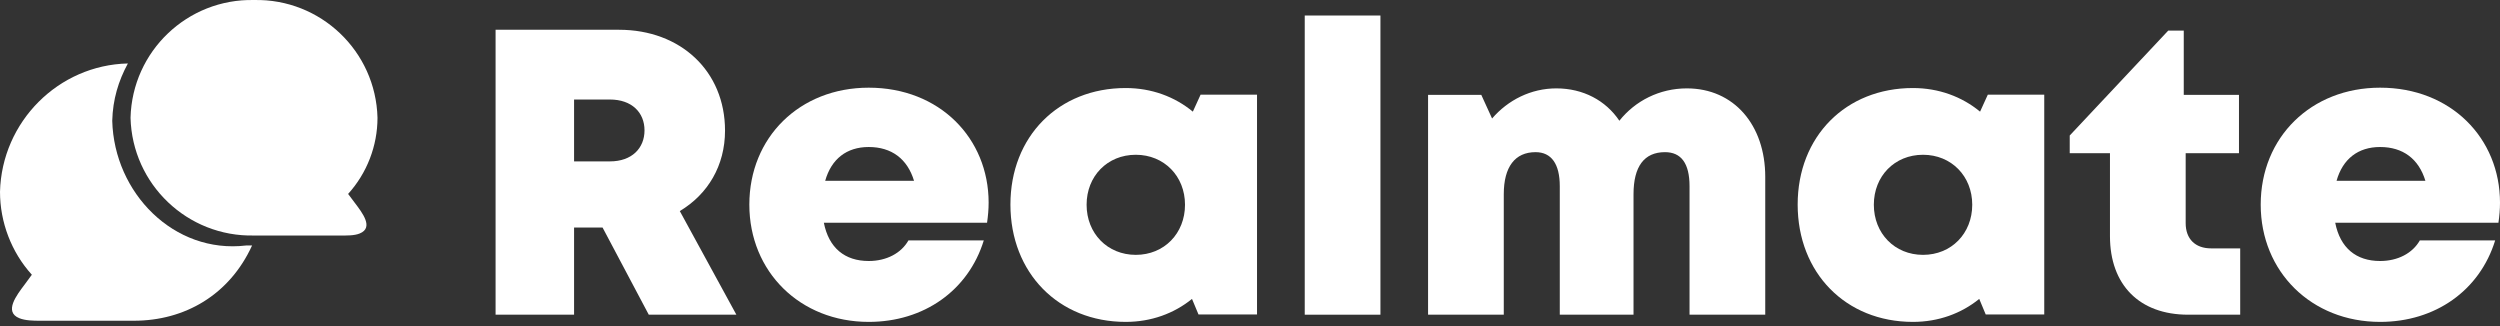
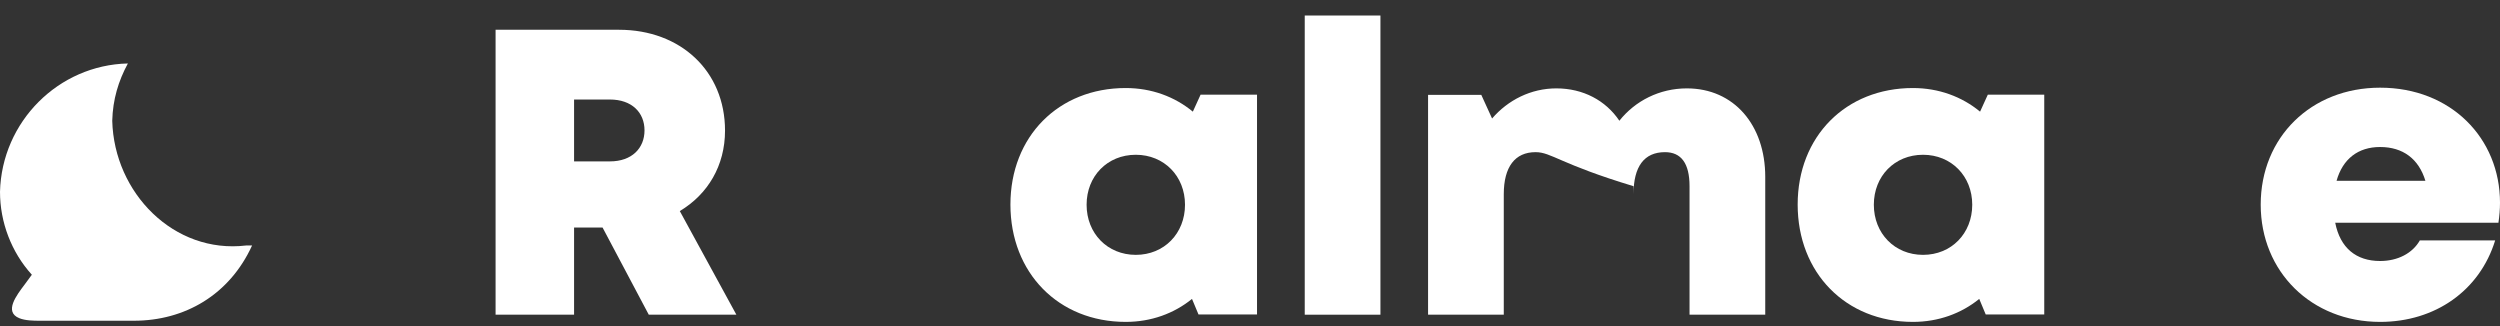
<svg xmlns="http://www.w3.org/2000/svg" width="276" height="36" viewBox="0 0 276 36" fill="none">
  <rect x="0" y="0" width="276" height="36" fill="#333333" stroke="none" />
  <path d="M27.171 27.102C19.204 28.051 12.595 21.299 12.392 13.333C12.452 10.983 13.072 8.942 14.117 7.006C6.449 7.181 0.197 13.431 0 21.176C0.003 24.545 1.256 27.832 3.516 30.331L2.727 31.404C1.84 32.583 0.404 34.429 2.13 35.127C2.787 35.398 3.713 35.409 4.35 35.409H14.778C20.395 35.409 25.332 32.56 27.83 27.101H27.171V27.102Z" fill="white" />
-   <path d="M38.432 21.41C40.517 19.105 41.673 16.109 41.676 13.002C41.489 5.652 35.392 -0.16 28.044 0.003C20.695 -0.16 14.598 5.652 14.411 13.002C14.598 20.35 20.695 26.163 28.044 26H37.664C38.252 26 39.104 26.027 39.71 25.777C41.303 25.134 39.979 23.468 39.161 22.382L38.432 21.41Z" fill="white" />
  <path d="M66.521 25.117H63.378V34.742H54.712V3.286H68.346C75.127 3.286 80.043 7.843 80.043 14.418C80.043 18.278 78.157 21.442 75.05 23.302L81.296 34.742H71.624L66.521 25.117ZM63.378 17.817H67.337C69.759 17.817 71.154 16.358 71.154 14.392C71.154 12.426 69.759 10.987 67.337 10.987H63.378V17.817Z" fill="white" />
-   <path d="M109.144 22.379C109.144 23.111 109.08 23.842 108.971 24.592H90.953C91.5 27.376 93.268 28.815 95.907 28.815C97.86 28.815 99.491 27.96 100.294 26.539H108.611C106.904 32.077 101.995 35.537 95.907 35.537C88.335 35.537 82.727 30.004 82.727 22.59C82.727 15.151 88.291 9.68 95.907 9.68C103.729 9.68 109.145 15.261 109.145 22.378L109.144 22.379ZM91.1 19.964H100.91C100.177 17.539 98.429 16.23 95.906 16.23C93.47 16.23 91.777 17.553 91.1 19.964Z" fill="white" />
  <path d="M138.775 10.45V34.716H132.314L131.597 33C129.611 34.61 127.093 35.537 124.275 35.537C116.856 35.537 111.551 30.124 111.551 22.583C111.551 15.068 116.856 9.719 124.275 9.719C127.133 9.719 129.686 10.673 131.69 12.326L132.545 10.45L138.775 10.45ZM130.825 22.602C130.825 19.453 128.524 17.087 125.393 17.087C122.243 17.087 119.961 19.453 119.961 22.602C119.961 25.772 122.262 28.136 125.393 28.136C128.524 28.136 130.825 25.771 130.825 22.602Z" fill="white" />
  <path d="M144.043 1.713H152.4V34.742H144.043V1.713Z" fill="white" />
-   <path d="M194.883 19.522V34.742H186.525V20.556C186.525 18.021 185.592 16.798 183.816 16.798C181.518 16.798 180.341 18.38 180.341 21.436V34.742H172.2V20.556C172.2 18.098 171.274 16.798 169.525 16.798C167.258 16.798 166.017 18.418 166.017 21.436V34.742H157.659V10.476H163.536L164.726 13.083C166.48 11.04 169.024 9.757 171.82 9.757C174.778 9.757 177.269 11.087 178.778 13.33C180.522 11.135 183.209 9.757 186.23 9.757C191.428 9.757 194.883 13.808 194.883 19.522Z" fill="white" />
+   <path d="M194.883 19.522V34.742H186.525V20.556C186.525 18.021 185.592 16.798 183.816 16.798C181.518 16.798 180.341 18.38 180.341 21.436V34.742V20.556C172.2 18.098 171.274 16.798 169.525 16.798C167.258 16.798 166.017 18.418 166.017 21.436V34.742H157.659V10.476H163.536L164.726 13.083C166.48 11.04 169.024 9.757 171.82 9.757C174.778 9.757 177.269 11.087 178.778 13.33C180.522 11.135 183.209 9.757 186.23 9.757C191.428 9.757 194.883 13.808 194.883 19.522Z" fill="white" />
  <path d="M225.685 10.45V34.716H219.223L218.508 33C216.521 34.61 214.004 35.537 211.186 35.537C203.765 35.537 198.462 30.124 198.462 22.583C198.462 15.068 203.765 9.719 211.186 9.719C214.043 9.719 216.597 10.673 218.6 12.326L219.455 10.45L225.685 10.45ZM217.735 22.602C217.735 19.453 215.434 17.087 212.303 17.087C209.154 17.087 206.872 19.453 206.872 22.602C206.872 25.772 209.172 28.136 212.303 28.136C215.434 28.136 217.735 25.771 217.735 22.602Z" fill="white" />
-   <path d="M247.318 27.421V34.742H241.567C236.201 34.742 232.94 31.461 232.94 26.069V16.913H228.498V14.959L239.37 3.381H241.087V10.476H247.183V16.913H241.298V24.635C241.298 26.373 242.346 27.421 244.11 27.421H247.318V27.421Z" fill="white" />
  <path d="M276 22.379C276 23.111 275.936 23.842 275.827 24.592H257.808C258.356 27.376 260.123 28.815 262.763 28.815C264.715 28.815 266.346 27.96 267.15 26.539H275.467C273.759 32.077 268.851 35.537 262.763 35.537C255.191 35.537 249.582 30.004 249.582 22.59C249.582 15.151 255.146 9.68 262.763 9.68C270.584 9.68 276 15.261 276 22.378L276 22.379ZM257.955 19.964H267.765C267.031 17.539 265.284 16.23 262.762 16.23C260.325 16.23 258.632 17.553 257.955 19.964Z" fill="white" />
</svg>